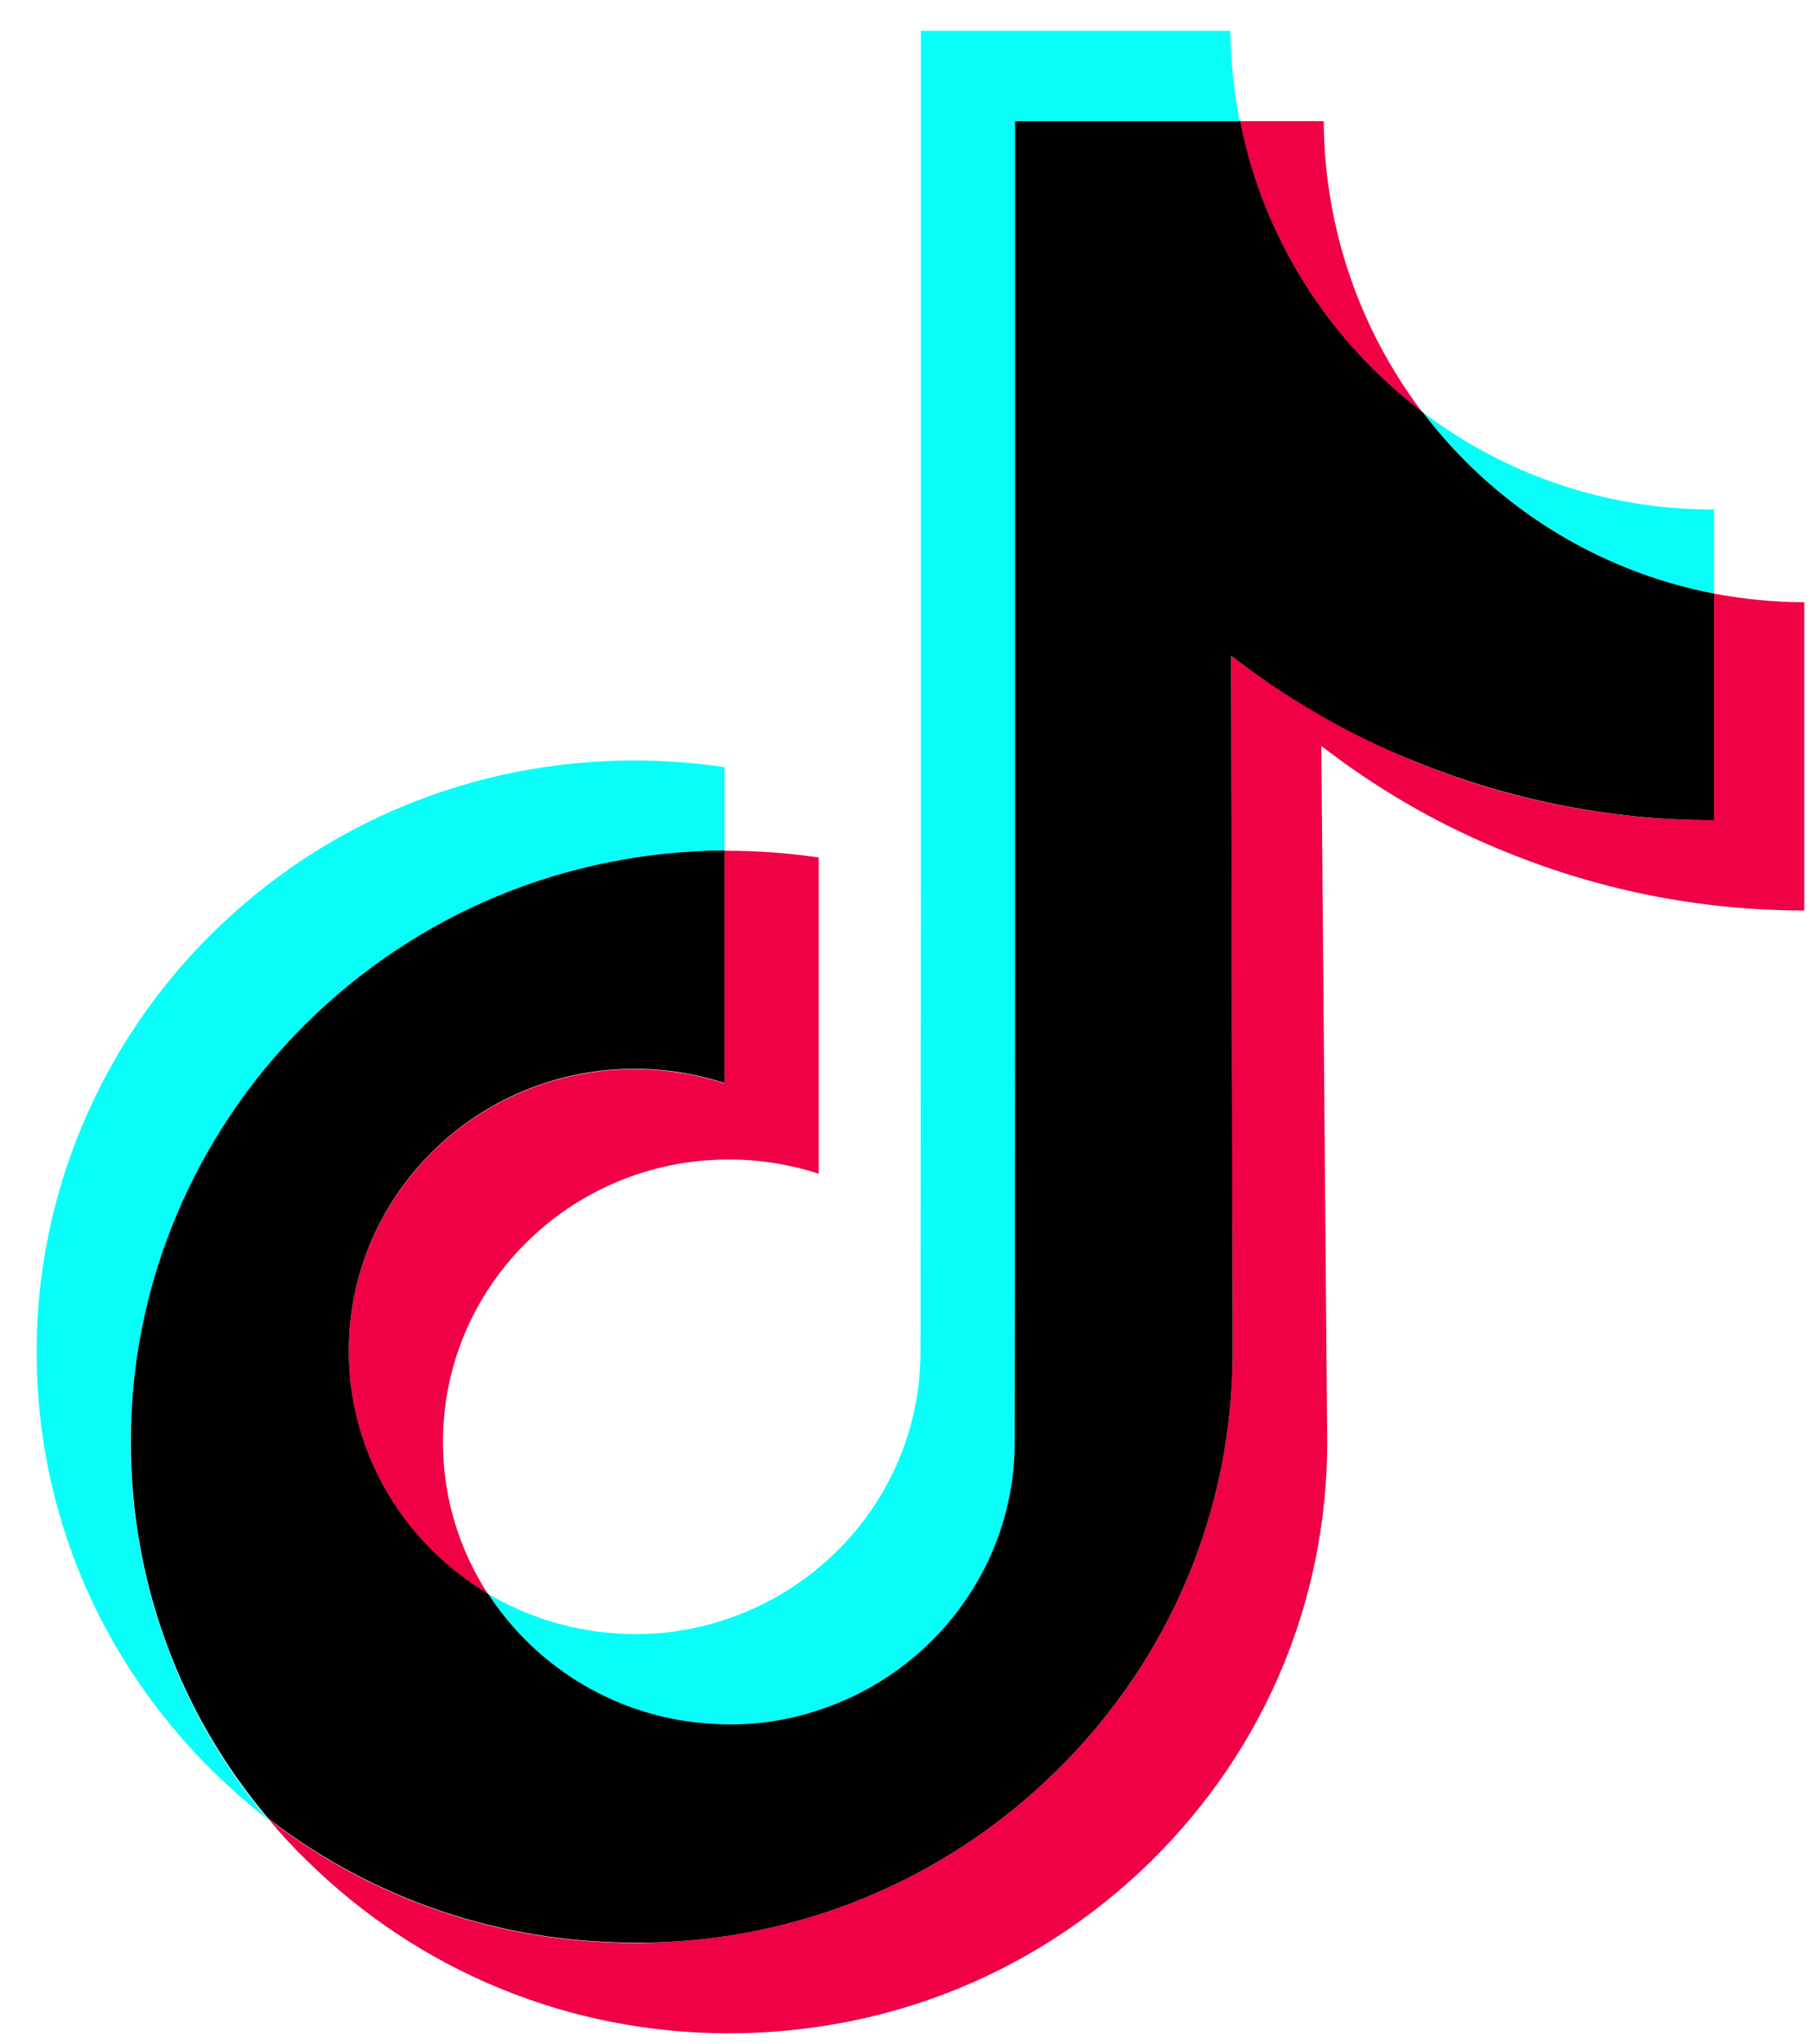
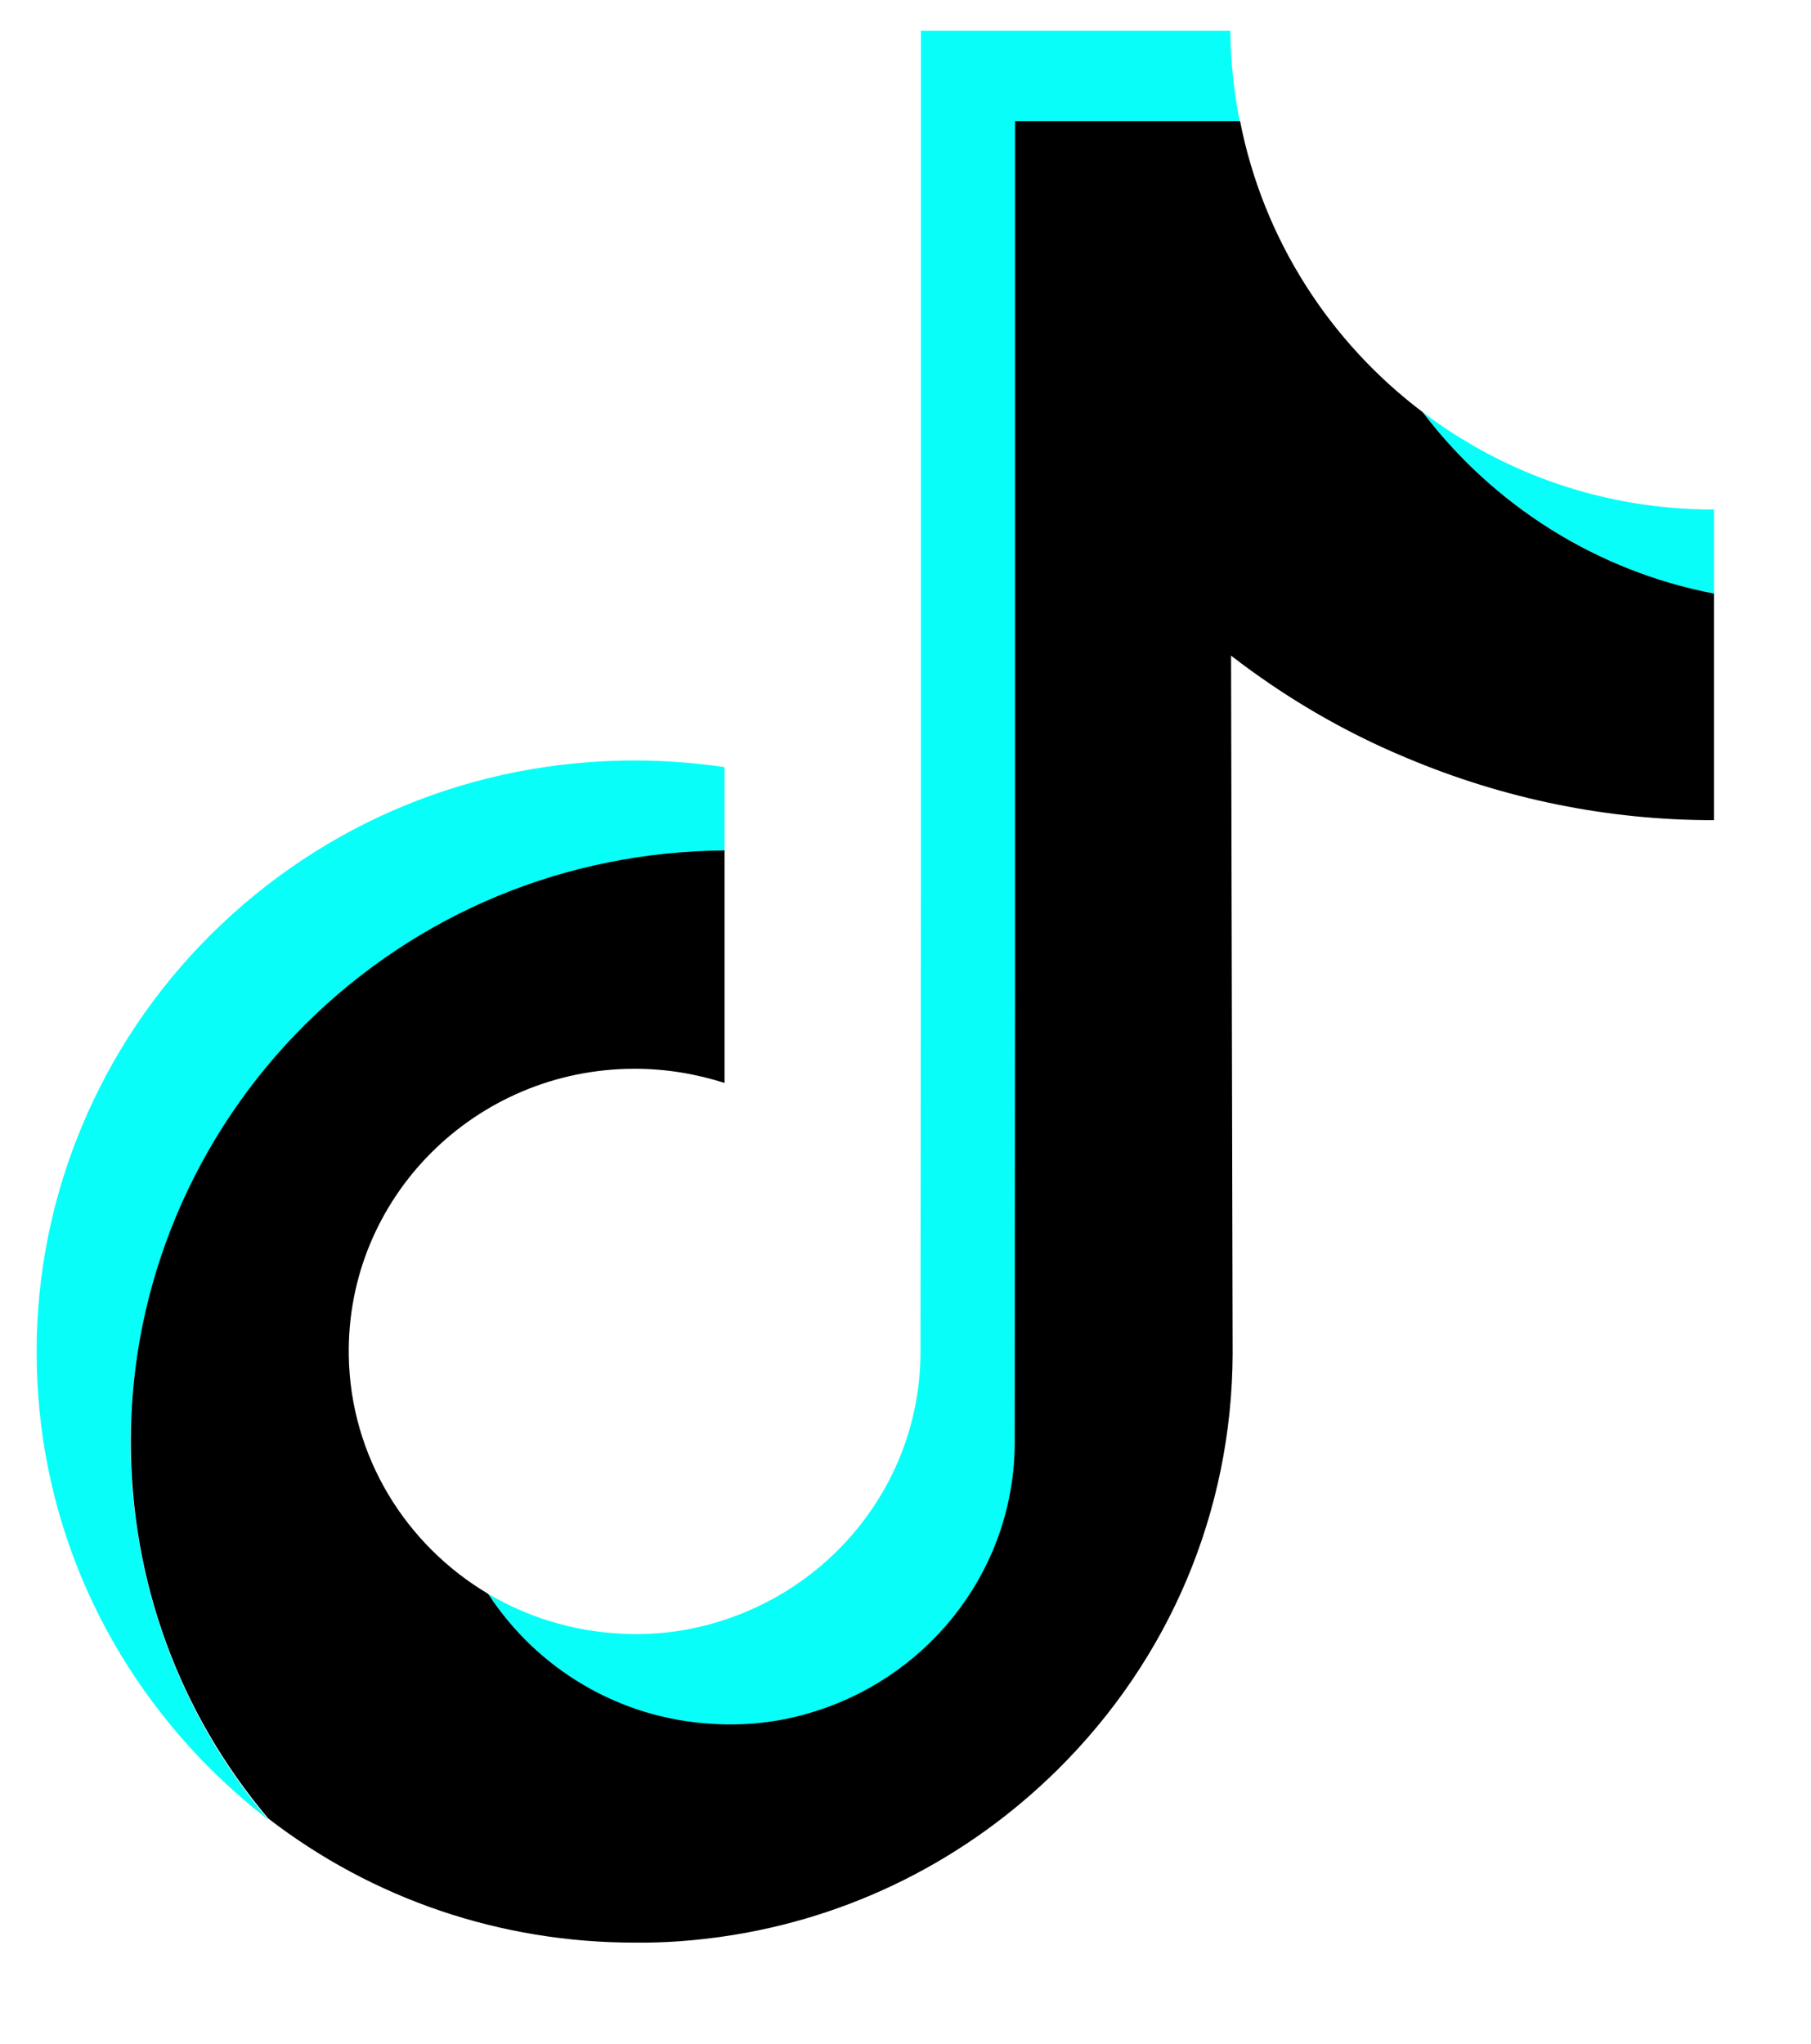
<svg xmlns="http://www.w3.org/2000/svg" width="39" height="44" viewBox="0 0 39 44" fill="none">
-   <path d="M13.666 23.02C10.233 23.02 7.46 25.793 7.51 29.192C7.544 31.374 8.745 33.268 10.512 34.325C9.912 33.403 9.557 32.312 9.54 31.137C9.489 27.738 12.262 24.964 15.695 24.964C16.372 24.964 17.023 25.074 17.632 25.269V18.462C16.997 18.369 16.346 18.318 15.695 18.318C15.662 18.318 15.636 18.318 15.602 18.318V23.324C14.994 23.13 14.342 23.02 13.666 23.02Z" fill="#F00044" />
-   <path d="M28.506 2.608H28.455H26.696C27.204 5.153 28.633 7.368 30.628 8.873C29.317 7.14 28.523 4.975 28.506 2.608Z" fill="#F00044" />
-   <path d="M38.855 12.966C38.187 12.966 37.545 12.898 36.91 12.78V17.659C34.611 17.659 32.378 17.21 30.281 16.314C28.928 15.739 27.669 15.004 26.51 14.116L26.544 29.158C26.527 32.54 25.191 35.711 22.773 38.104C20.803 40.049 18.308 41.292 15.603 41.689C14.969 41.782 14.317 41.833 13.666 41.833C10.775 41.833 8.018 40.894 5.777 39.161C6.031 39.465 6.302 39.761 6.598 40.049C9.033 42.45 12.263 43.778 15.704 43.778C16.355 43.778 17.006 43.727 17.64 43.634C20.346 43.236 22.841 41.994 24.811 40.049C27.229 37.656 28.565 34.485 28.582 31.103L28.455 16.061C29.605 16.948 30.865 17.692 32.226 18.259C34.332 19.147 36.564 19.603 38.855 19.603" fill="#F00044" />
  <path d="M6.573 22.064C8.982 19.671 12.187 18.344 15.603 18.318V16.517C14.969 16.424 14.318 16.373 13.667 16.373C10.217 16.373 6.979 17.701 4.543 20.119C2.15 22.495 0.781 25.742 0.789 29.116C0.789 32.515 2.134 35.703 4.56 38.113C4.949 38.493 5.347 38.848 5.769 39.17C3.858 36.895 2.818 34.054 2.81 31.061C2.818 27.687 4.18 24.44 6.573 22.064Z" fill="#08FFF9" />
  <path d="M36.912 12.78V10.97H36.895C34.544 10.97 32.38 10.193 30.638 8.874C32.151 10.869 34.367 12.29 36.912 12.78Z" fill="#08FFF9" />
  <path d="M15.35 37.123C16.154 37.166 16.923 37.056 17.633 36.827C20.085 36.024 21.852 33.741 21.852 31.052L21.861 20.99V2.608H26.698C26.571 1.974 26.503 1.331 26.495 0.663H19.832V19.037L19.823 29.099C19.823 31.788 18.056 34.071 15.604 34.874C14.894 35.111 14.124 35.221 13.321 35.17C12.298 35.111 11.342 34.806 10.514 34.316C11.554 35.923 13.329 37.013 15.35 37.123Z" fill="#08FFF9" />
  <path d="M15.603 41.689C18.309 41.292 20.803 40.049 22.773 38.104C25.192 35.711 26.528 32.54 26.545 29.158L26.511 14.116C27.661 15.004 28.921 15.748 30.282 16.314C32.387 17.202 34.62 17.659 36.911 17.659V12.78C34.366 12.29 32.151 10.869 30.637 8.873C28.642 7.368 27.204 5.153 26.705 2.608H21.86V20.982L21.852 31.044C21.852 33.733 20.084 36.016 17.633 36.819C16.922 37.056 16.153 37.166 15.35 37.115C13.32 37.005 11.553 35.914 10.513 34.316C8.746 33.268 7.545 31.365 7.511 29.184C7.46 25.785 10.234 23.011 13.667 23.011C14.343 23.011 14.994 23.121 15.603 23.316V18.31C12.187 18.335 8.982 19.663 6.573 22.056C4.18 24.432 2.81 27.678 2.818 31.044C2.818 34.037 3.858 36.878 5.778 39.153C8.027 40.886 10.775 41.825 13.667 41.825C14.318 41.833 14.969 41.782 15.603 41.689Z" fill="black" />
</svg>